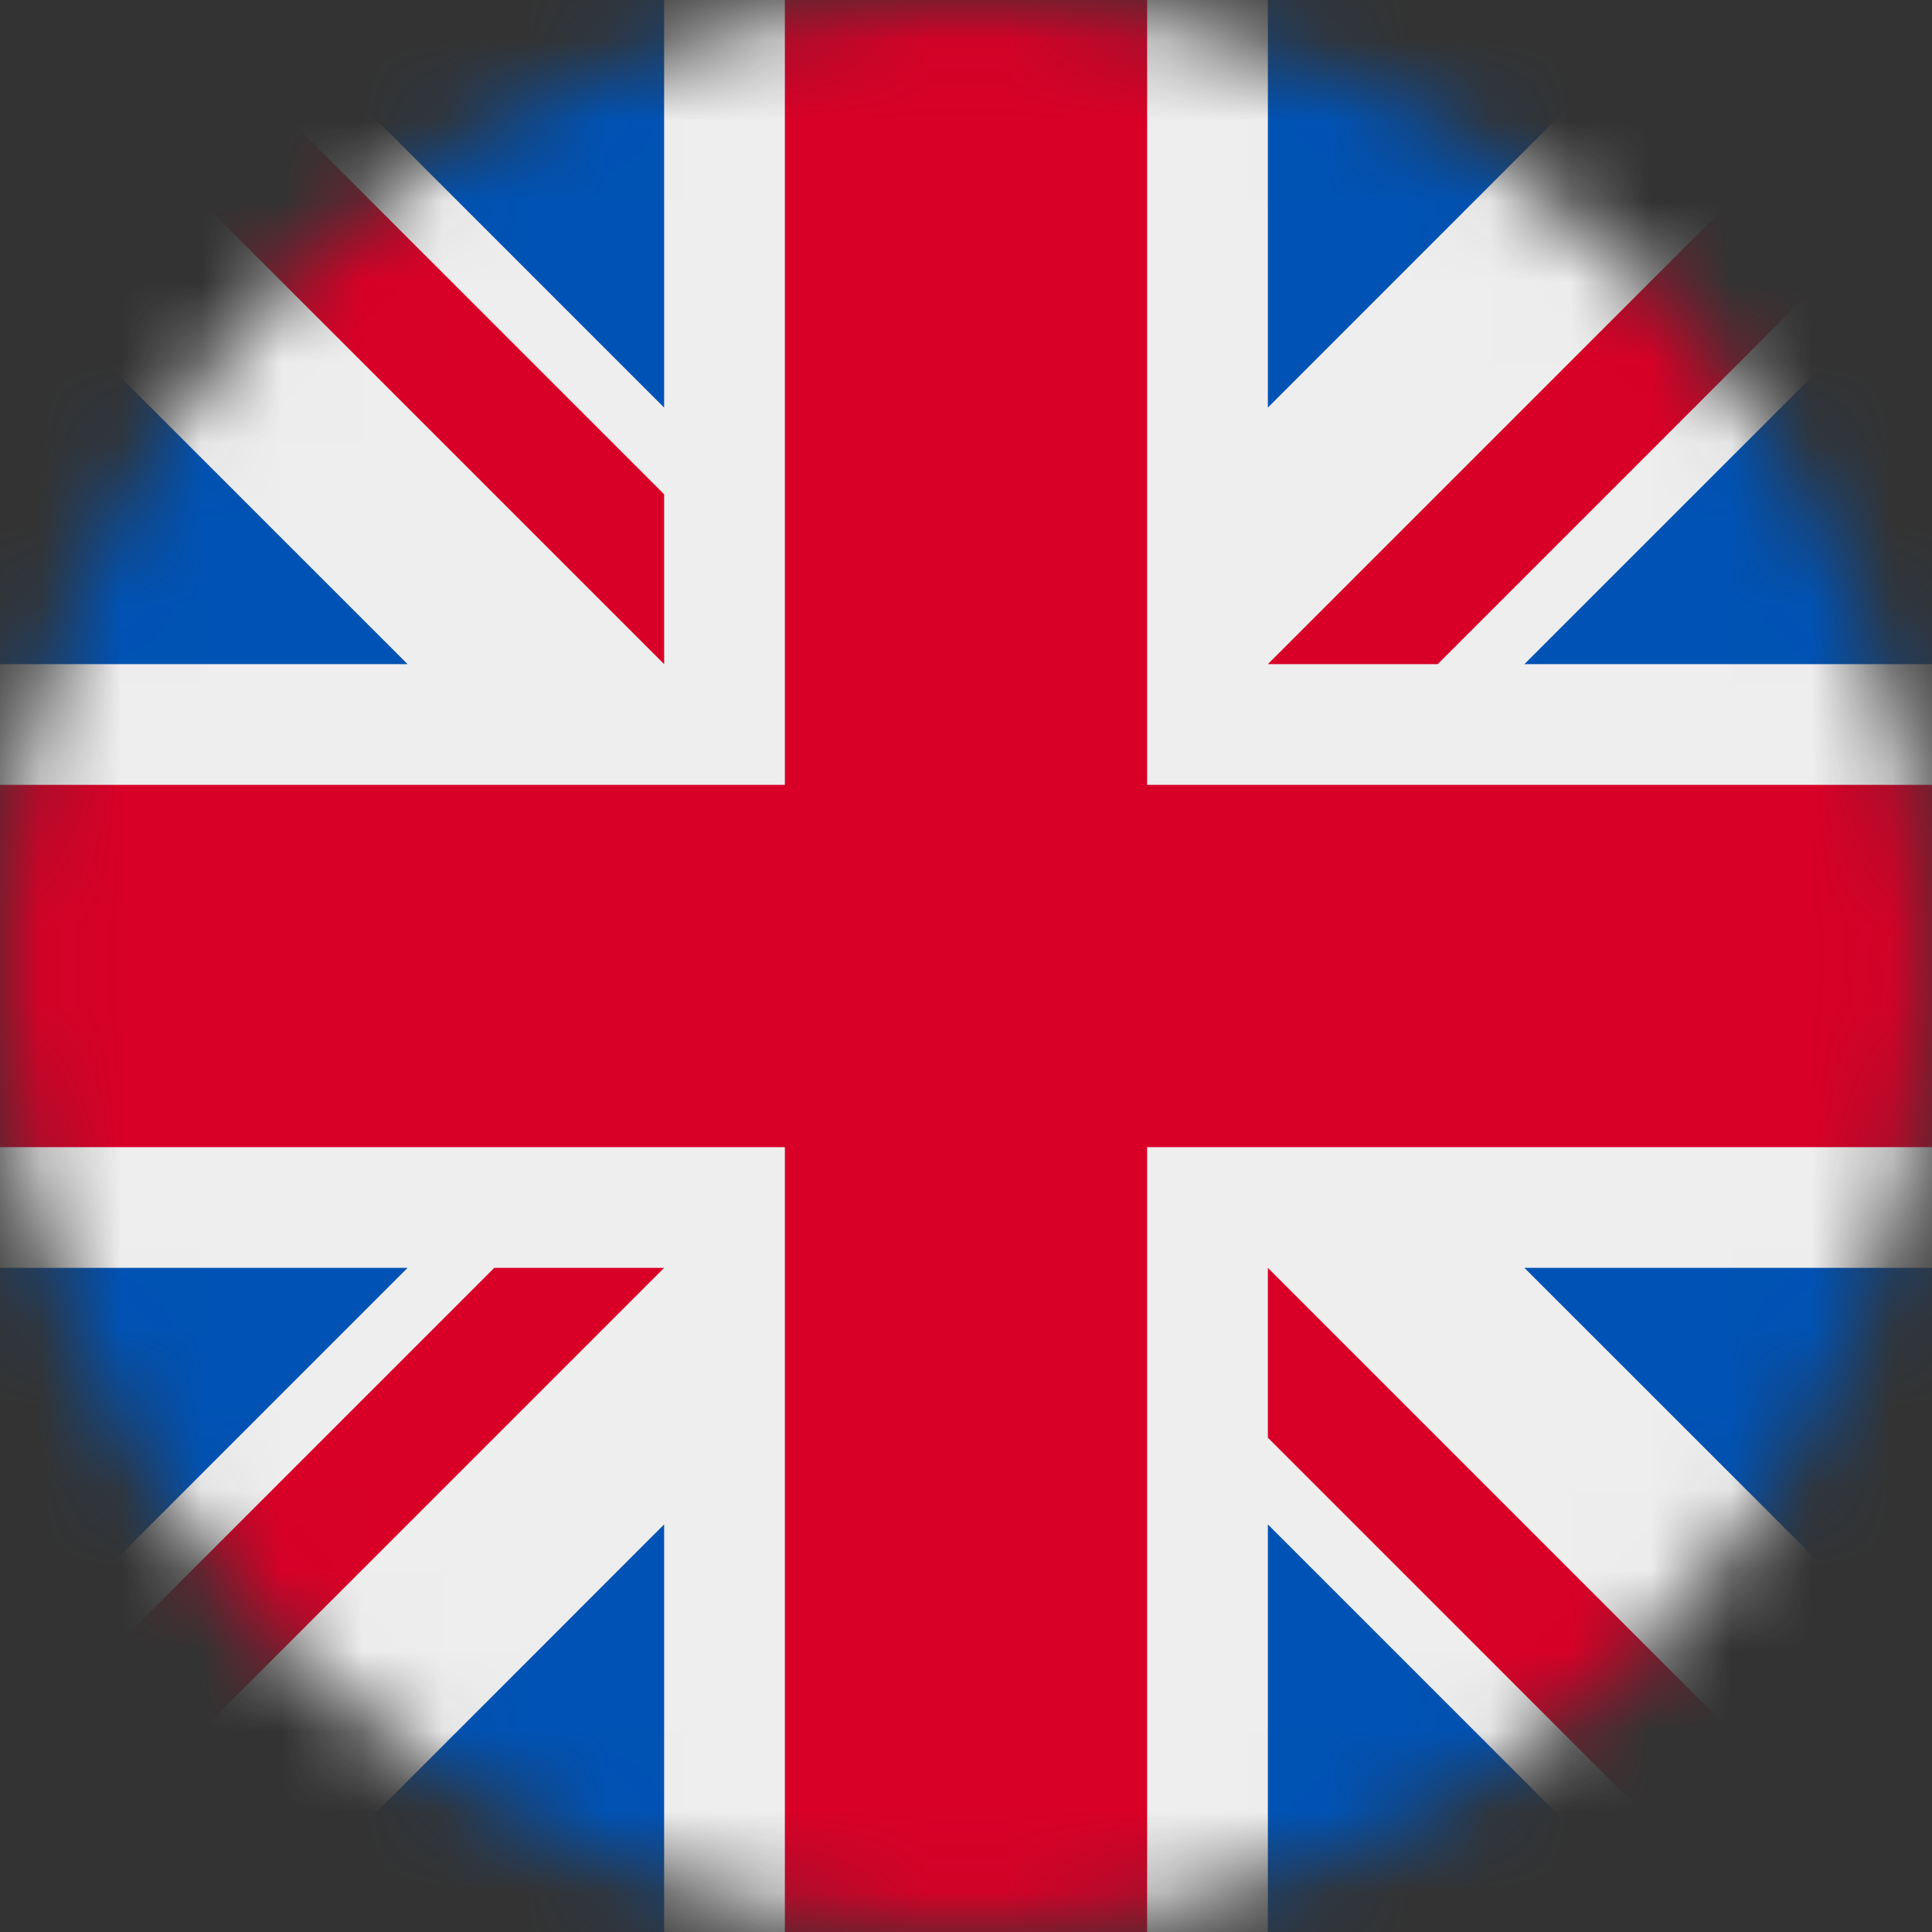
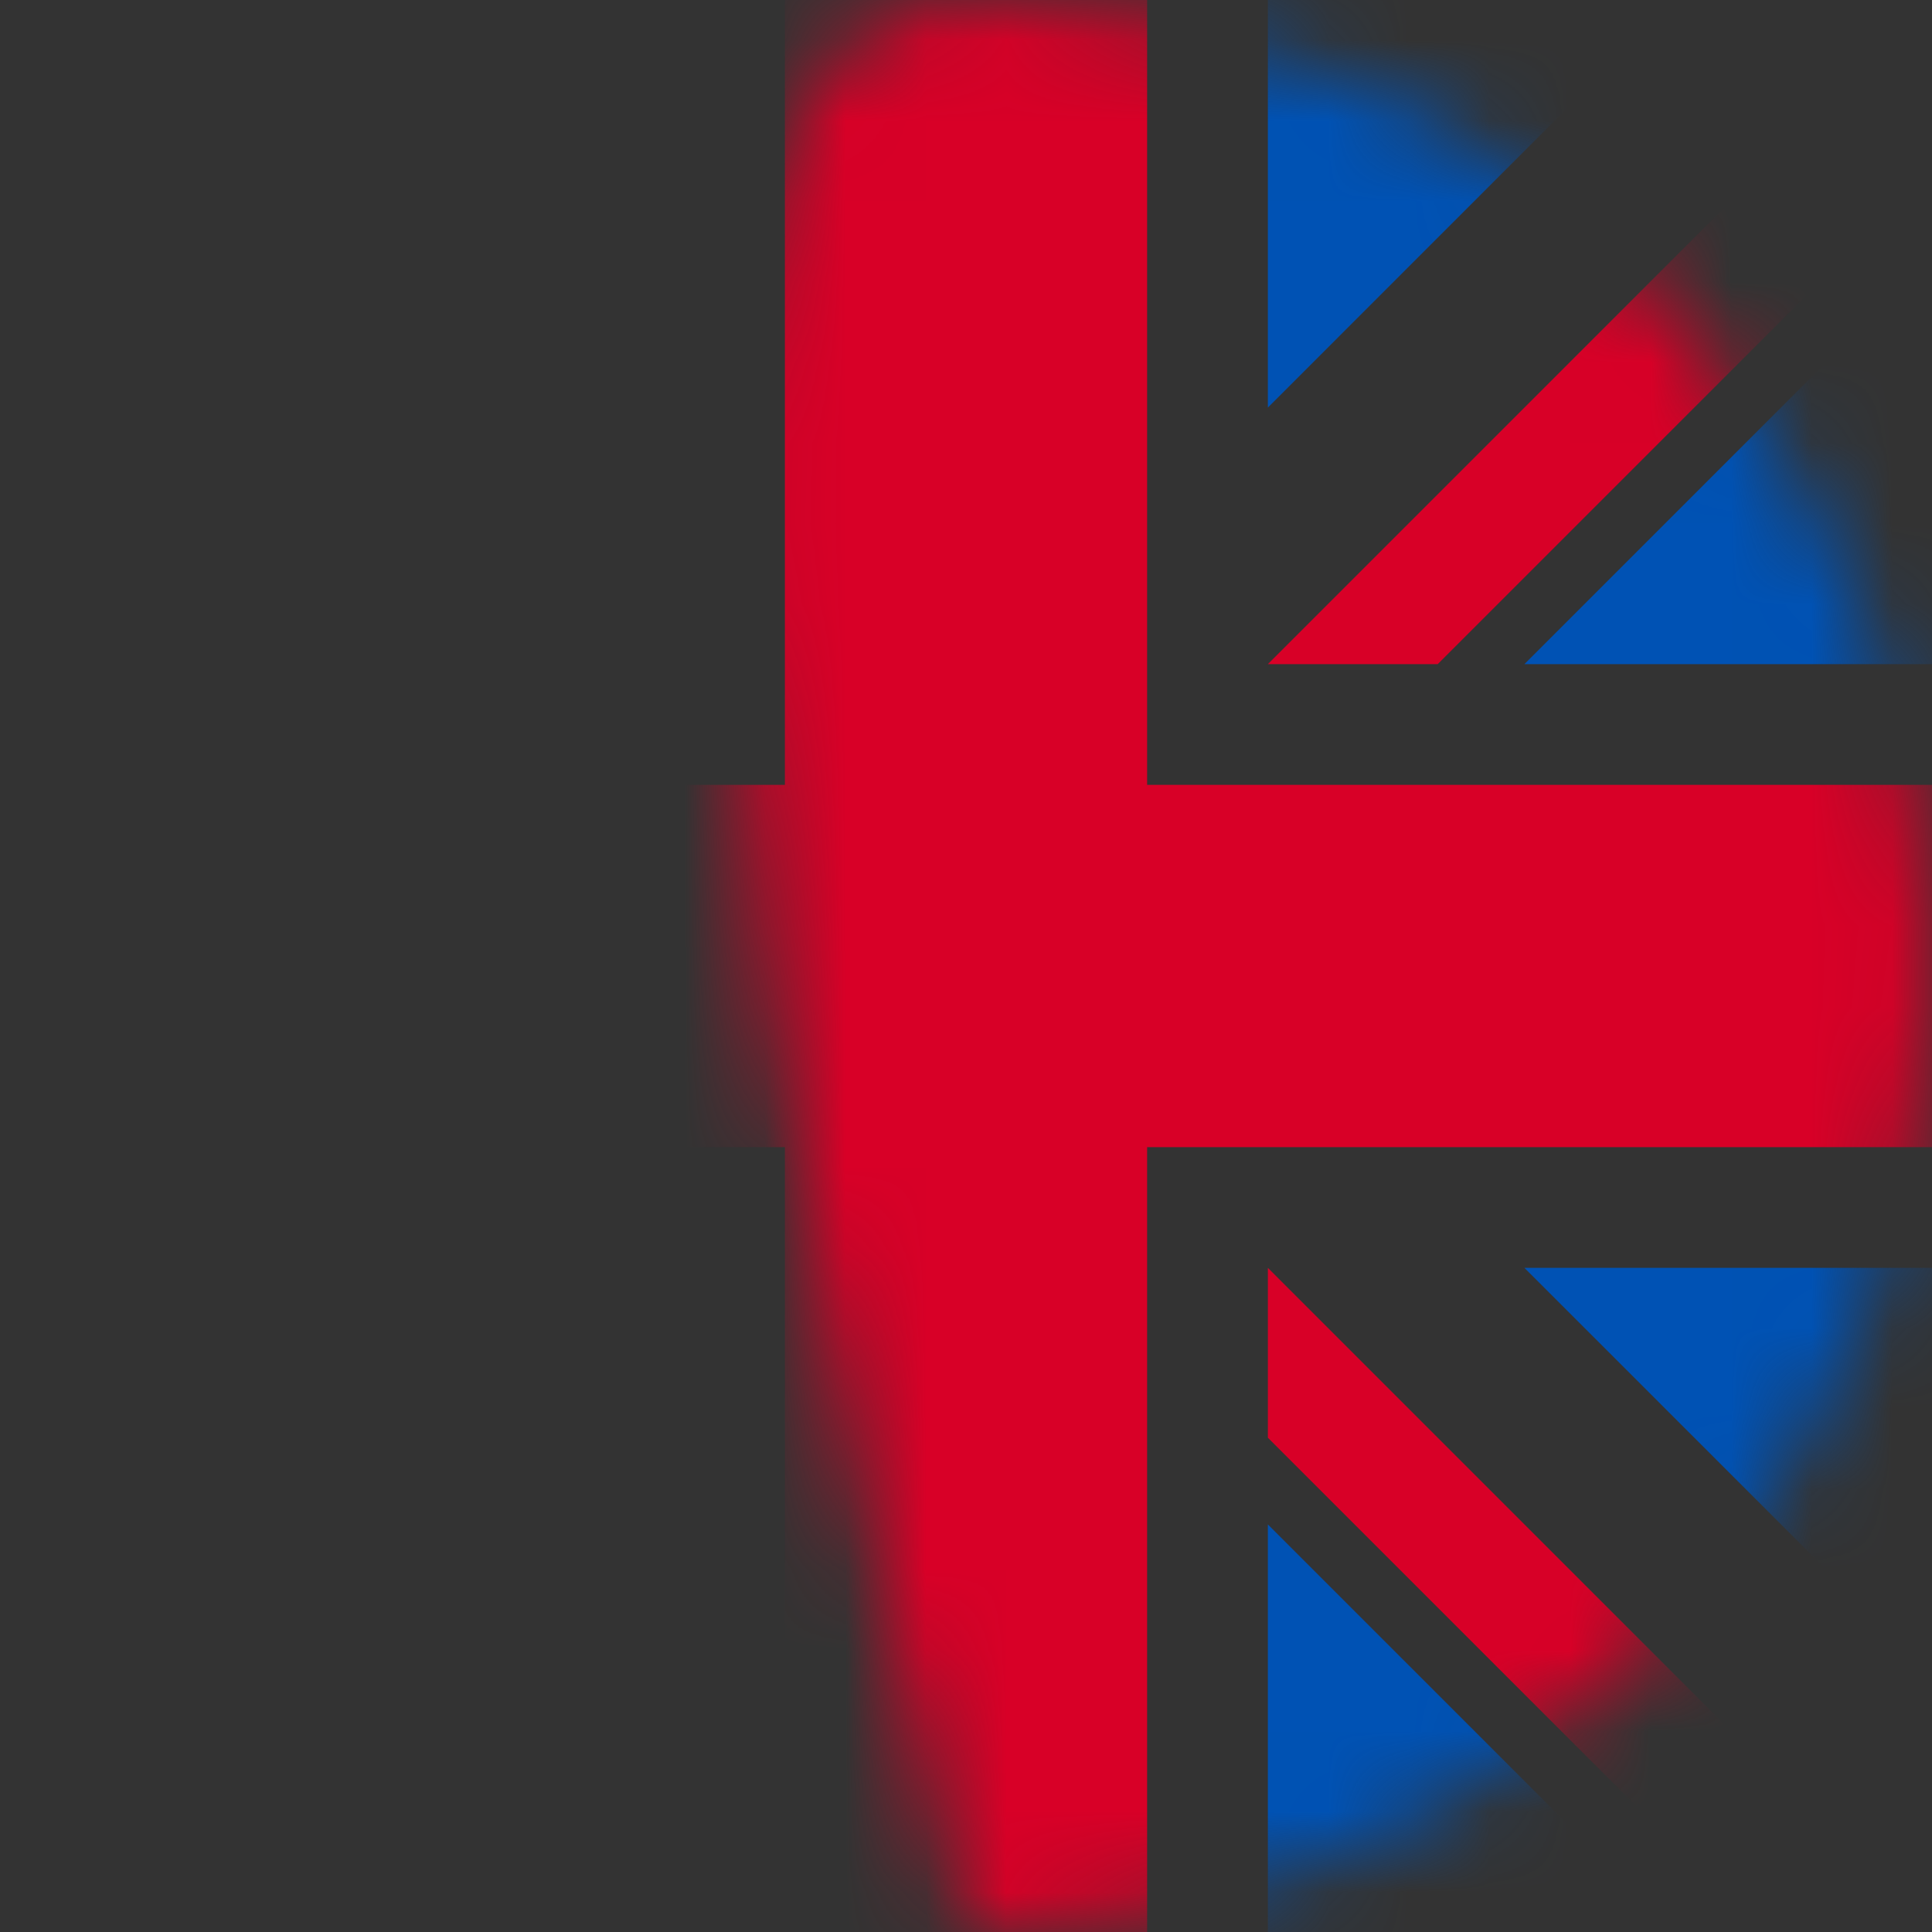
<svg xmlns="http://www.w3.org/2000/svg" width="24" height="24" fill="none">
  <rect width="100%" height="100%" fill="#333333" stroke="none" />
  <g clip-path="url(#a)">
    <mask id="b" style="mask-type:luminance" maskUnits="userSpaceOnUse" x="0" y="0" width="24" height="24">
-       <path d="M12 24C5.373 24 0 18.627 0 12S5.373 0 12 0s12 5.373 12 12-5.373 12-12 12Z" fill="#fff" />
+       <path d="M12 24S5.373 0 12 0s12 5.373 12 12-5.373 12-12 12Z" fill="#fff" />
    </mask>
    <g mask="url(#b)">
-       <path d="m24 0-.375 1.031L24 2.11v1.079l-1.5 2.53L24 8.25v1.5L22.5 12l1.5 2.25v1.5l-1.5 2.531 1.5 2.532V24l-1.031-.375L21.89 24h-1.078l-2.532-1.5-2.53 1.5h-1.5L12 22.5 9.75 24h-1.5l-2.531-1.5L3.187 24H0l.375-1.031L0 21.89v-1.078l1.5-2.532L0 15.75v-1.5L1.5 12 0 9.75v-1.5l1.5-2.531L0 3.187V0l1.031.375L2.11 0h1.079l2.53 1.5L8.25 0h1.5L12 1.5 14.25 0h1.5l2.531 1.5L20.813 0H24Z" fill="#EEE" />
      <path d="M8.25 0v5.063L3.187 0H8.25ZM0 3.188 5.063 8.25H0V3.187ZM24 8.25h-5.063L24 3.187V8.25ZM20.812 0 15.75 5.063V0h5.063ZM15.75 24v-5.063L20.813 24H15.75ZM24 20.812l-5.063-5.062H24v5.063ZM0 15.75h5.063L0 20.813V15.75ZM3.188 24l5.062-5.063V24H3.187Z" fill="#0052B4" />
      <path d="M24 0v2.11l-6.14 6.14h-2.11L24 0Zm-9.75 0v9.75H24v4.5h-9.75V24h-4.5v-9.75H0v-4.5h9.75V0h4.5ZM2.11 0l6.14 6.14v2.11L0 0h2.11Zm13.64 15.75L24 24h-2.11l-6.14-6.14v-2.11Zm-7.5 0L0 24v-2.11l6.14-6.14h2.11Z" fill="#D80027" />
    </g>
  </g>
  <defs>
    <clipPath id="a">
      <path fill="#fff" transform="matrix(-1 0 0 1 24 0)" d="M0 0h24v24H0z" />
    </clipPath>
  </defs>
</svg>